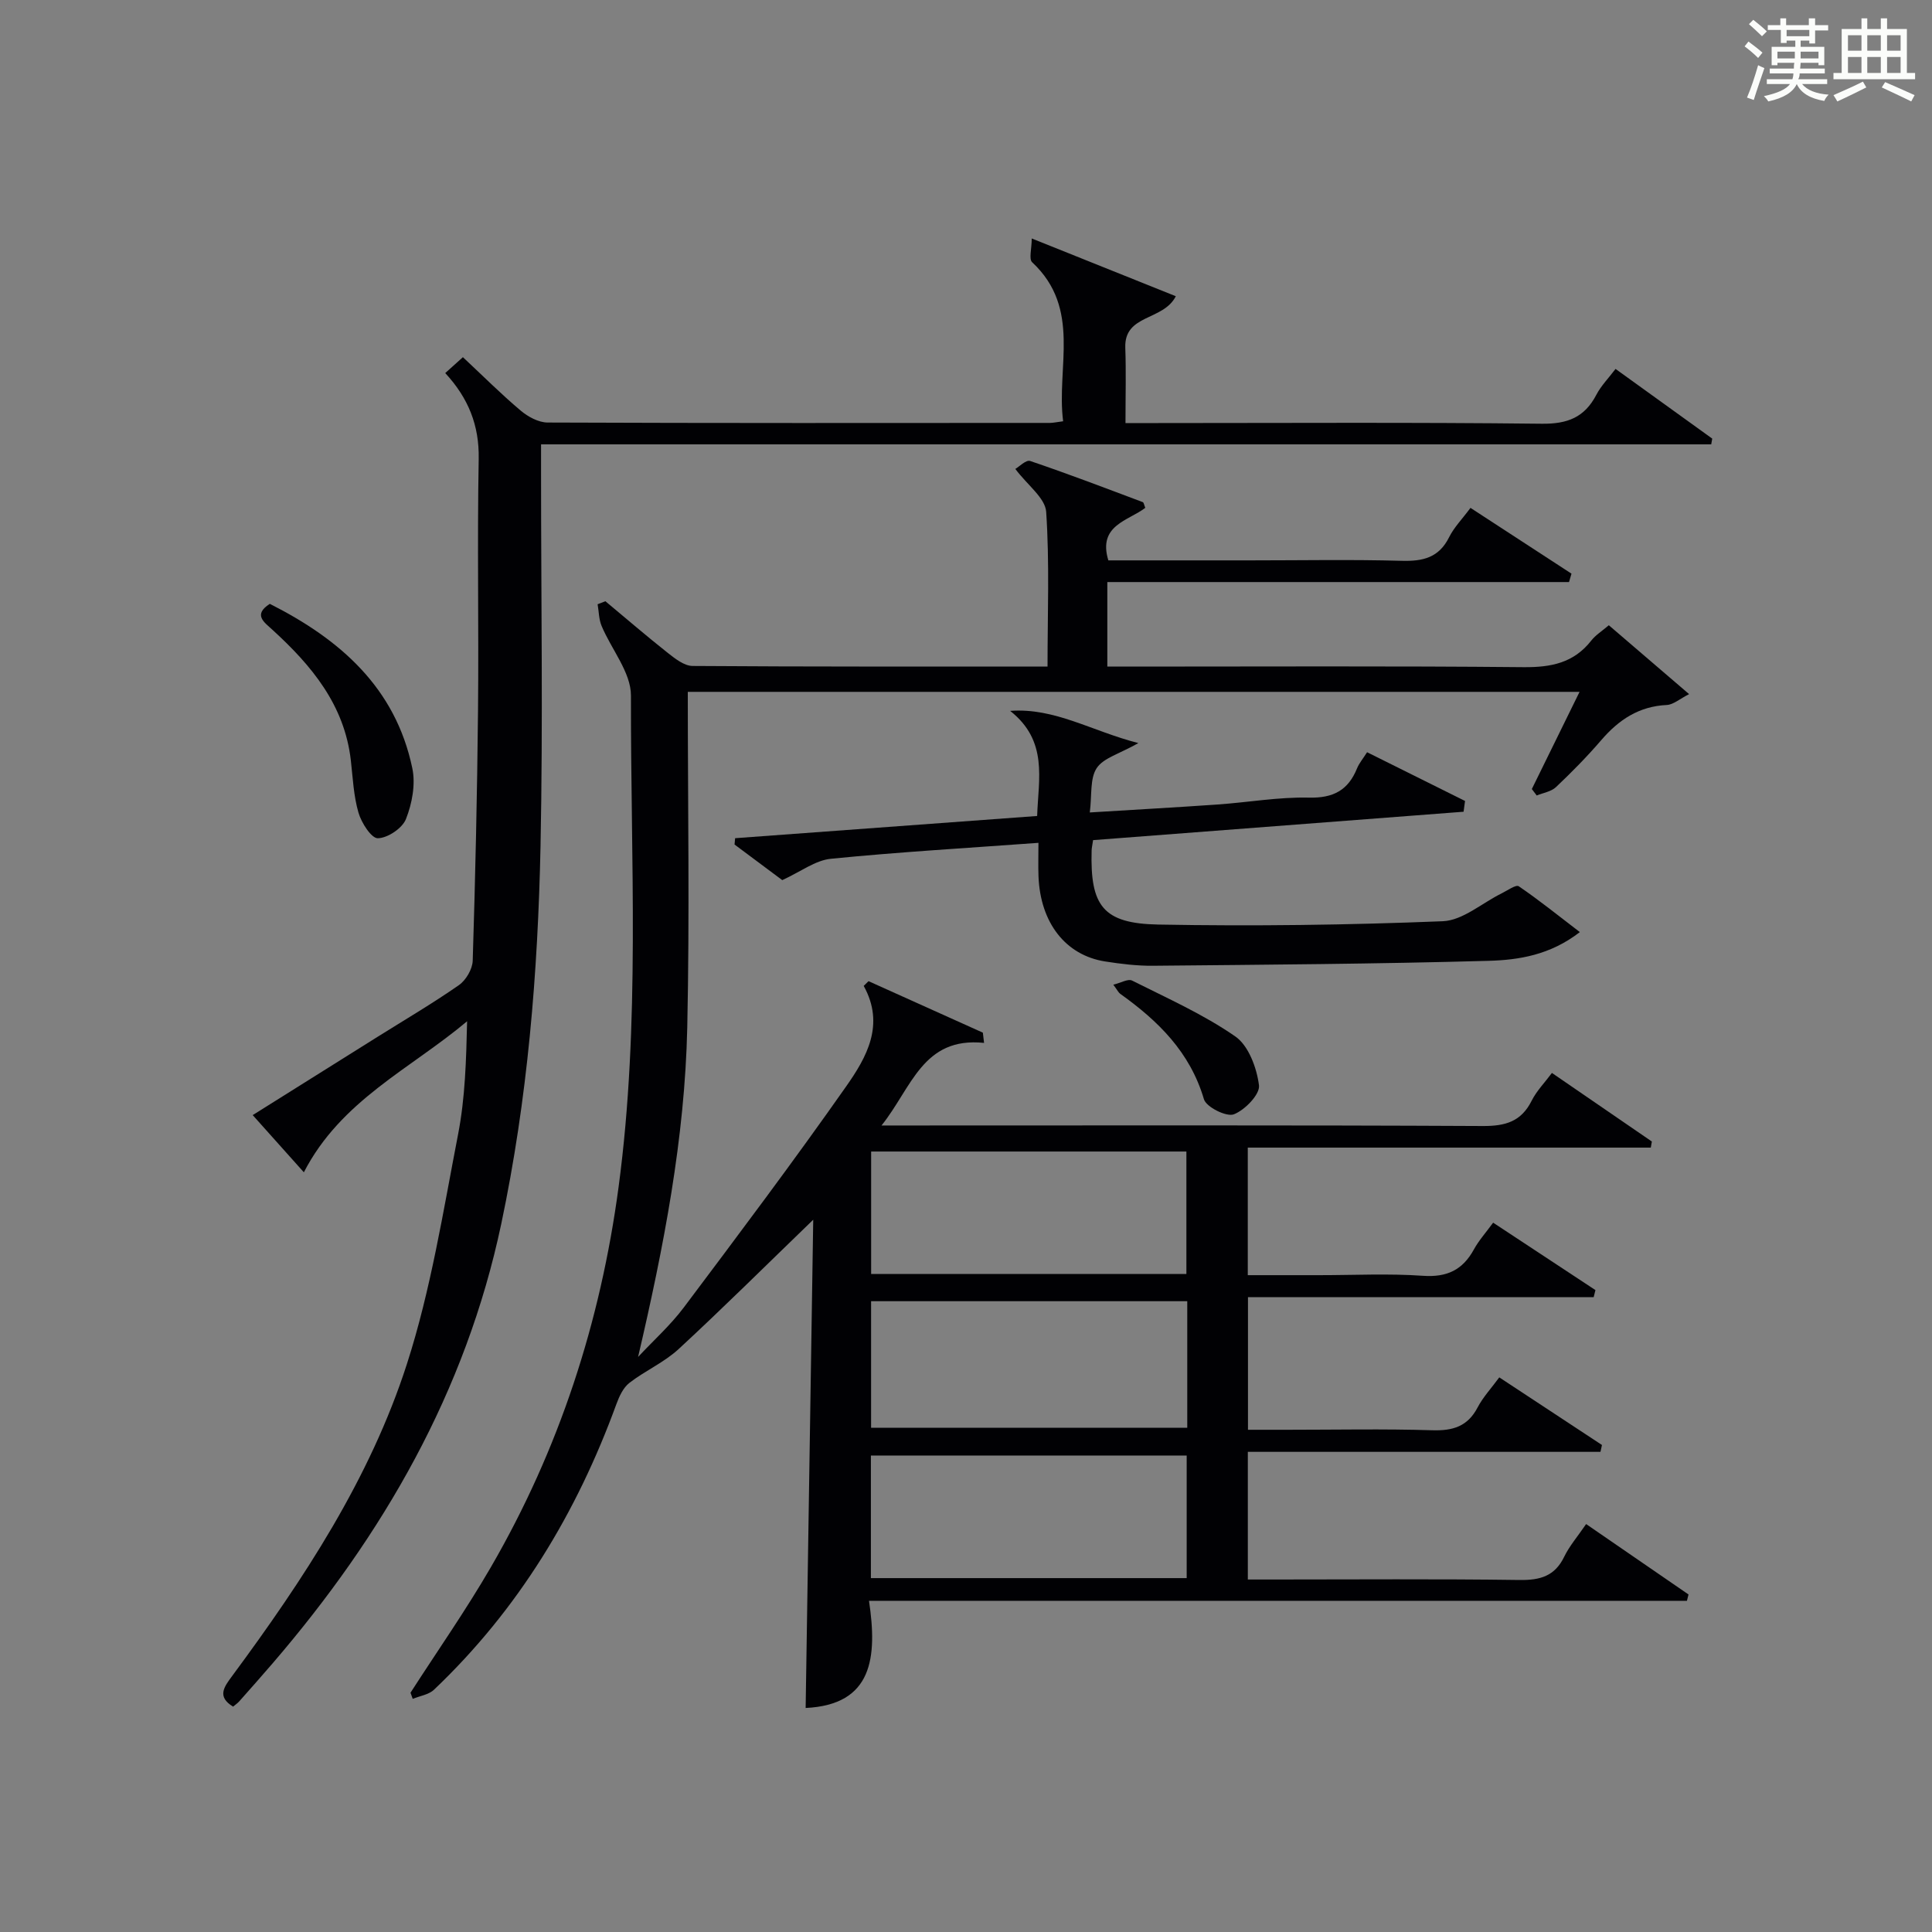
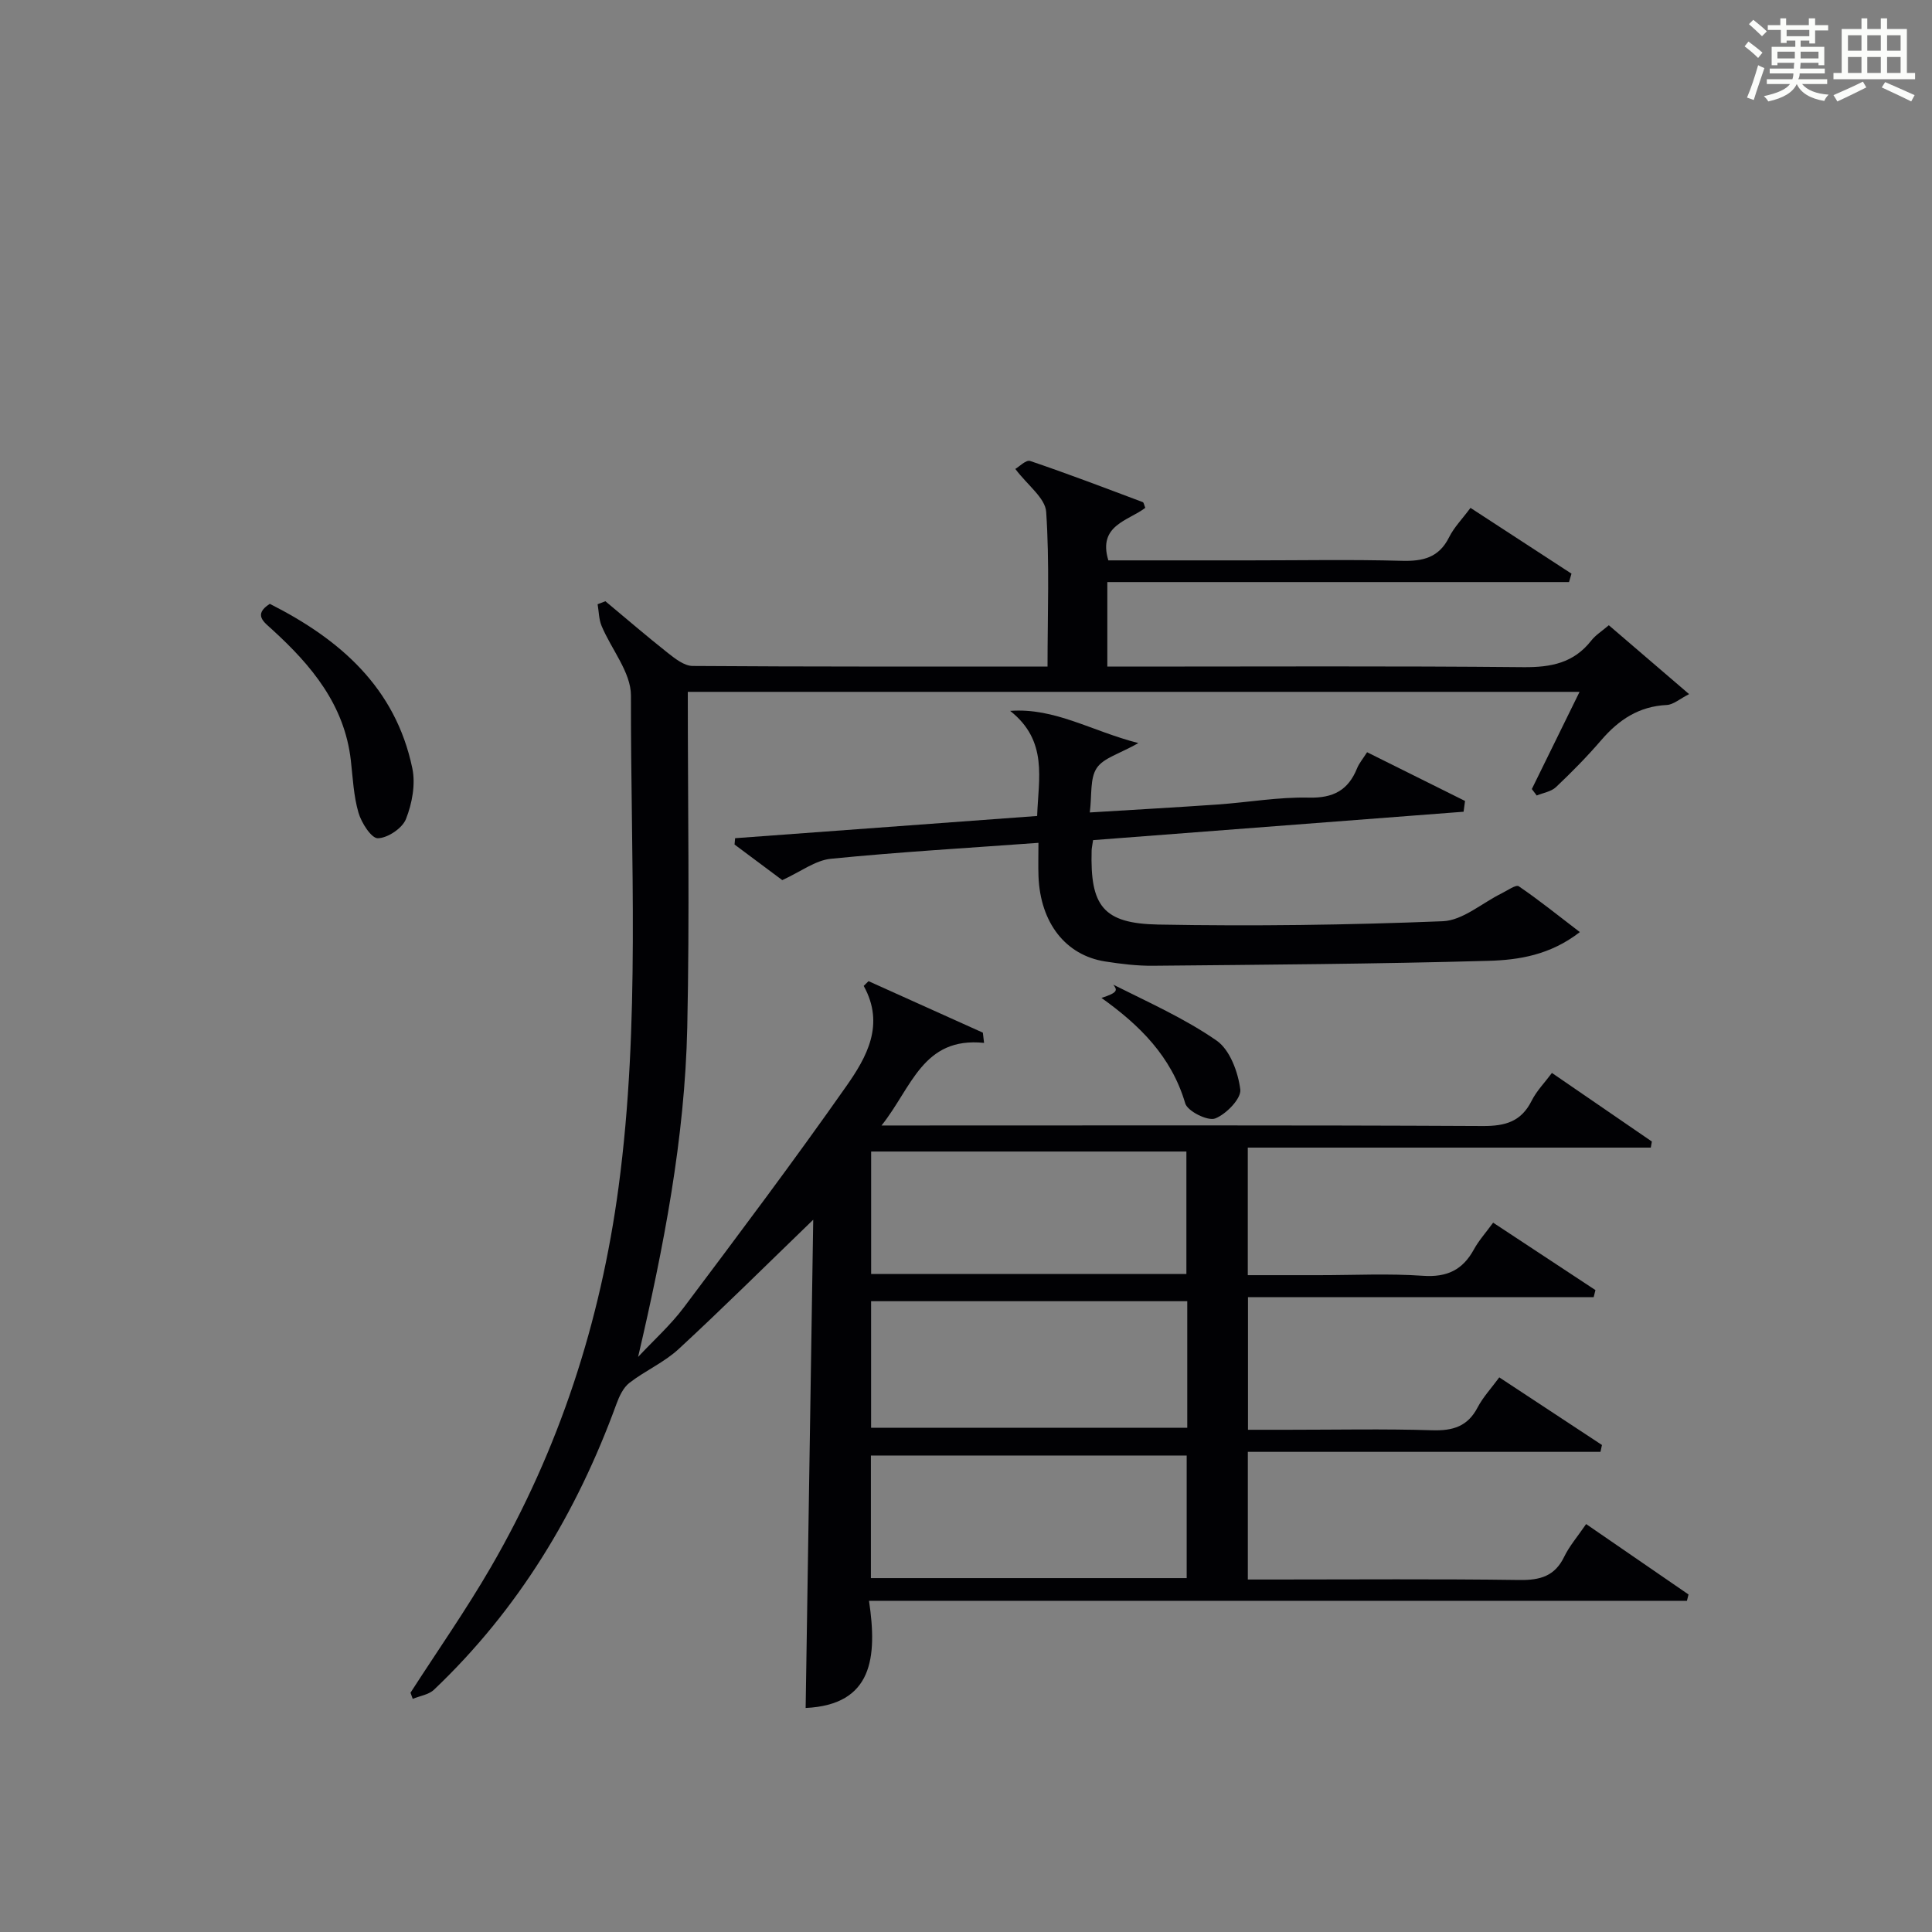
<svg xmlns="http://www.w3.org/2000/svg" version="1.1" id="漢_ZDIC_典" x="0px" y="0px" viewBox="0 0 400 400" style="enable-background:new 0 0 400 400;" xml:space="preserve">
  <rect x="0" y="0" width="400" height="400" fill="#808080" stroke="none" />
  <style type="text/css">
	.st1{fill:#010104;}
	.st0{fill:#fbfcfa;}
</style>
  <g>
    <path class="st0" d="M361.2,9.6l0.8-1c0.9,0.7,1.9,1.4,2.9,2.3L364,12C363,11,362,10.2,361.2,9.6z M361.7,20.2   c0.9-2.1,1.6-4.3,2.3-6.7c0.4,0.2,0.8,0.4,1.3,0.6c-0.7,2.1-1.5,4.3-2.2,6.6L361.7,20.2z M362.1,5l0.9-0.9c1,0.8,2,1.6,2.8,2.4   l-1,1C363.9,6.6,363,5.8,362.1,5z M374.6,3.8h1.2v1.4h2.7v1.1h-2.7v2.7h-1.2V8.4h-1.8v1.3h4.9v3.8h-1.2v-0.5h-3.7   c0,0.4-0.1,0.9-0.1,1.2h5.1v1h-5.2c0,0.5-0.1,0.9-0.3,1.2h6v1h-5.2c1.1,1.3,2.9,2,5.5,2.2c-0.4,0.4-0.7,0.8-0.9,1.3   c-2.9-0.5-4.8-1.6-5.7-3.5H372c-0.8,1.7-2.7,2.9-5.9,3.6c-0.2-0.4-0.6-0.8-0.9-1.1c2.8-0.6,4.6-1.4,5.4-2.5h-4.8v-1h5.3   c0.1-0.3,0.2-0.7,0.2-1.2h-4.9v-1h5c0-0.4,0-0.8,0.1-1.2H368v0.5h-1.2V9.7h4.9V8.4h-1.8v0.5h-1.2V6.2H366V5.2h2.6V3.8h1.2v1.4h4.7   V3.8z M368,12.1h3.6c0-0.4,0-0.9,0-1.4H368V12.1z M369.9,7.5h4.7V6.2h-4.7V7.5z M376.5,10.7h-3.7c0,0.5,0,1,0,1.4h3.7V10.7z" />
    <path class="st0" d="M385.3,3.8h1.3V6h2.8V3.8h1.3V6h4.1v9.1h1.7v1.3h-16.9v-1.3h1.7V6h4.1V3.8z M385.7,16.9l0.7,1.2   c-1.8,0.9-3.8,1.9-6,2.9c-0.2-0.4-0.5-0.8-0.8-1.3C381.9,18.7,383.9,17.8,385.7,16.9z M382.6,10.5h2.8V7.3h-2.8V10.5z M382.6,15.1   h2.8v-3.3h-2.8V15.1z M386.6,10.5h2.8V7.3h-2.8V10.5z M386.6,15.1h2.8v-3.3h-2.8V15.1z M390.3,17c2.1,0.9,4.1,1.8,6.1,2.7l-0.7,1.3   c-2.2-1.1-4.2-2-6.1-2.9L390.3,17z M393.5,7.3h-2.8v3.2h2.8V7.3z M390.7,15.1h2.8v-3.3h-2.8V15.1z" />
    <path class="st1" d="M168.37,252.53c-9.9,9.56-18.73,18.34-27.88,26.79c-2.99,2.76-6.93,4.47-10.18,6.99c-1.27,0.98-2.1,2.78-2.68,4.36   c-8.21,22.53-20.31,42.57-37.78,59.17c-1.09,1.03-2.92,1.28-4.4,1.89c-0.15-0.42-0.31-0.85-0.46-1.27   c5.56-8.64,11.47-17.08,16.62-25.96c14.16-24.42,22.71-50.72,26.46-78.74c4.53-33.85,2.48-67.83,2.56-101.75   c0.01-4.8-4.06-9.58-6.08-14.43c-0.57-1.37-0.56-2.98-0.82-4.48c0.54-0.21,1.07-0.41,1.61-0.62c4.31,3.59,8.56,7.25,12.96,10.73   c1.5,1.18,3.37,2.65,5.08,2.67c24.31,0.17,48.62,0.12,73.5,0.12c0-10.86,0.43-21.48-0.28-32.02c-0.19-2.87-3.84-5.5-6.39-8.89   c0.76-0.43,2.22-1.94,3.07-1.65c7.84,2.65,15.57,5.61,23.32,8.52c0.21,0.08,0.26,0.56,0.52,1.18c-3.5,2.7-9.87,3.57-7.65,10.88   c9.67,0,19.48,0,29.28,0c10.5,0,21-0.2,31.49,0.09c4.39,0.12,7.68-0.66,9.78-4.88c1.02-2.05,2.71-3.76,4.43-6.08   c7.04,4.59,13.97,9.1,20.91,13.62c-0.17,0.58-0.34,1.16-0.51,1.74c-31.78,0-63.56,0-95.59,0c0,6.2,0,11.47,0,17.5   c1.69,0,3.44,0,5.2,0c27,0,53.99-0.14,80.98,0.12c5.69,0.05,10.39-0.87,14.01-5.5c0.89-1.14,2.2-1.95,3.64-3.18   c5.37,4.61,10.62,9.12,16.62,14.26c-1.95,0.99-3.26,2.18-4.62,2.25c-5.76,0.27-9.95,3.06-13.58,7.29c-2.93,3.41-6.1,6.62-9.36,9.71   c-0.99,0.94-2.64,1.18-3.99,1.74c-0.34-0.45-0.67-0.89-1.01-1.34c3.24-6.6,6.48-13.2,9.88-20.12c-61.54,0-122.46,0-184.63,0   c0,23.3,0.39,46.4-0.11,69.47c-0.5,22.98-4.87,45.46-10.18,68.23c3.17-3.4,6.69-6.55,9.47-10.25   c11.37-15.14,22.75-30.29,33.63-45.79c4.21-6,8.06-12.75,3.61-20.78c0.33-0.33,0.67-0.65,1-0.98c7.89,3.55,15.78,7.11,23.67,10.66   c0.08,0.71,0.16,1.41,0.25,2.12c-12.71-1.31-14.95,9.25-21.23,17.1c2.62,0,4.32,0,6.03,0c39.49,0,78.99-0.09,118.48,0.11   c4.67,0.02,7.93-0.92,10.09-5.23c1.02-2.04,2.7-3.74,4.2-5.76c7.09,4.86,13.89,9.53,20.69,14.2c-0.07,0.42-0.15,0.84-0.22,1.26   c-27.73,0-55.45,0-83.44,0c0,9.16,0,17.42,0,26.41c4.94,0,9.86,0,14.79,0c7.17,0,14.36-0.37,21.49,0.13   c4.96,0.34,8.2-1.2,10.53-5.45c1.01-1.85,2.47-3.47,3.99-5.55c7.23,4.76,14.21,9.36,21.18,13.96c-0.12,0.49-0.25,0.98-0.37,1.47   c-23.76,0-47.52,0-71.57,0c0,9.46,0,18.05,0,27.45c2.67,0,5.42,0,8.17,0c10,0,20-0.21,29.99,0.1c4.26,0.13,7.32-0.78,9.38-4.72   c1.14-2.17,2.88-4.03,4.49-6.23c7.23,4.76,14.25,9.38,21.26,14c-0.1,0.47-0.21,0.95-0.31,1.42c-24.25,0-48.5,0-73.01,0   c0,9.16,0,17.42,0,26.43c1.76,0,3.51,0,5.26,0c17,0,34-0.14,50.99,0.1c4.28,0.06,7.31-0.79,9.26-4.83   c1.07-2.21,2.74-4.13,4.53-6.75c7.2,4.95,14.2,9.76,21.2,14.58c-0.11,0.44-0.22,0.87-0.33,1.31c-56.12,0-112.24,0-169.34,0   c1.74,11.74,0.78,21.52-13.12,22.19C167.31,320.26,167.84,286.73,168.37,252.53z M245.81,269.4c-22.15,0-43.83,0-65.46,0   c0,8.99,0,17.58,0,26.2c21.98,0,43.66,0,65.46,0C245.81,286.73,245.81,278.27,245.81,269.4z M245.63,263.77c0-8.85,0-17.1,0-25.36   c-21.99,0-43.67,0-65.27,0c0,8.67,0,16.92,0,25.36C202.23,263.77,223.8,263.77,245.63,263.77z M245.69,326.73   c0-8.69,0-16.94,0-25.38c-21.93,0-43.61,0-65.38,0c0,8.61,0,16.86,0,25.38C202.12,326.73,223.69,326.73,245.69,326.73z" />
-     <path class="st1" d="M62.91,242.71c-3.73-4.17-6.93-7.74-10.59-11.84c8.8-5.52,17.32-10.86,25.84-16.2c5.64-3.53,11.39-6.91,16.85-10.71   c1.46-1.02,2.8-3.3,2.86-5.05c0.54-17.3,0.93-34.61,1.1-51.91c0.17-17.33-0.18-34.67,0.14-51.99c0.13-6.94-2.14-12.6-6.93-17.77   c1.36-1.22,2.41-2.16,3.66-3.29c4.14,3.87,7.9,7.64,11.95,11.05c1.51,1.28,3.7,2.47,5.58,2.48c34.66,0.14,69.32,0.1,103.99,0.08   c0.65,0,1.29-0.15,2.75-0.34c-1.44-11.19,3.87-23.32-6.41-32.92c-0.72-0.67-0.09-2.79-0.09-4.93c10.69,4.29,20.15,8.08,29.83,11.96   c-2.6,5.14-10.72,3.67-10.46,10.68c0.18,4.97,0.04,9.96,0.04,15.58c2.31,0,4.26,0,6.21,0c26.66,0,53.33-0.17,79.99,0.14   c5.33,0.06,8.85-1.32,11.29-6c0.97-1.86,2.52-3.43,3.97-5.35c6.89,4.96,13.45,9.69,20.02,14.43c-0.07,0.4-0.14,0.8-0.21,1.19   c-80.55,0-161.1,0-242.27,0c0,2.65,0,4.41,0,6.18c0,25.66,0.41,51.33-0.11,76.99c-0.54,26.26-2.67,52.39-8.13,78.22   c-7.36,34.81-24.45,64.36-47.34,90.99c-2.28,2.65-4.6,5.27-6.92,7.88c-0.33,0.37-0.75,0.65-1.26,1.08   c-3.39-2.06-1.89-4.06-0.19-6.35c14.79-20.01,28.52-40.82,36.18-64.6c4.96-15.39,7.5-31.59,10.59-47.53   c1.47-7.57,1.68-15.39,1.87-23.42C84.99,221.3,70.59,227.8,62.91,242.71z" />
    <path class="st1" d="M209.14,147.18c9.26-0.68,16.82,4.17,26.55,6.67c-3.93,2.23-7.24,3.07-8.63,5.18c-1.43,2.16-0.97,5.57-1.43,9.18   c9.36-0.58,17.93-1.05,26.5-1.65c6.3-0.44,12.59-1.57,18.87-1.42c5.06,0.12,8.14-1.54,9.97-6.08c0.42-1.04,1.2-1.94,2.07-3.32   c6.85,3.41,13.57,6.75,20.28,10.09c-0.1,0.74-0.2,1.49-0.3,2.23c-25.6,1.96-51.21,3.93-76.71,5.88c-0.17,1.17-0.29,1.66-0.3,2.14   c-0.32,11.46,2.33,15.13,13.81,15.34c19.63,0.36,39.28,0.1,58.9-0.69c4.14-0.17,8.13-3.78,12.2-5.78c1.18-0.58,2.94-1.85,3.52-1.46   c4.19,2.85,8.14,6.04,12.65,9.49c-6.15,4.76-12.65,5.78-18.95,5.95c-23.13,0.65-46.28,0.8-69.42,1.02   c-3.31,0.03-6.65-0.38-9.92-0.89c-8.2-1.29-13.41-8.02-13.79-17.6c-0.08-2.14-0.01-4.28-0.01-6.96   c-14.62,1.07-28.83,1.89-42.98,3.3c-3.21,0.32-6.22,2.66-10.06,4.42c-2.82-2.1-6.35-4.73-9.88-7.37c0.04-0.44,0.08-0.87,0.12-1.31   c20.69-1.52,41.38-3.05,62.53-4.6C214.98,161.25,217.05,153.42,209.14,147.18z" />
    <path class="st1" d="M55.86,125.02c14.5,7.32,26.03,17.33,29.51,34.06c0.69,3.31-0.05,7.28-1.32,10.49c-0.75,1.91-3.78,3.94-5.82,3.98   c-1.34,0.03-3.4-3.19-4.01-5.29c-1.01-3.46-1.17-7.19-1.58-10.81c-1.31-11.52-8.15-19.68-16.28-27.1   C54.73,128.84,52.32,127.29,55.86,125.02z" />
-     <path class="st1" d="M230.5,203.87c1.57-0.38,3.05-1.27,3.87-0.86c7.25,3.64,14.76,6.98,21.38,11.57c2.76,1.91,4.45,6.52,4.91,10.12   c0.24,1.86-2.92,5.13-5.21,6.01c-1.53,0.58-5.71-1.5-6.19-3.13c-2.87-9.75-9.48-16.22-17.34-21.83   C231.55,205.48,231.33,204.98,230.5,203.87z" />
+     <path class="st1" d="M230.5,203.87c7.25,3.64,14.76,6.98,21.38,11.57c2.76,1.91,4.45,6.52,4.91,10.12   c0.24,1.86-2.92,5.13-5.21,6.01c-1.53,0.58-5.71-1.5-6.19-3.13c-2.87-9.75-9.48-16.22-17.34-21.83   C231.55,205.48,231.33,204.98,230.5,203.87z" />
  </g>
</svg>